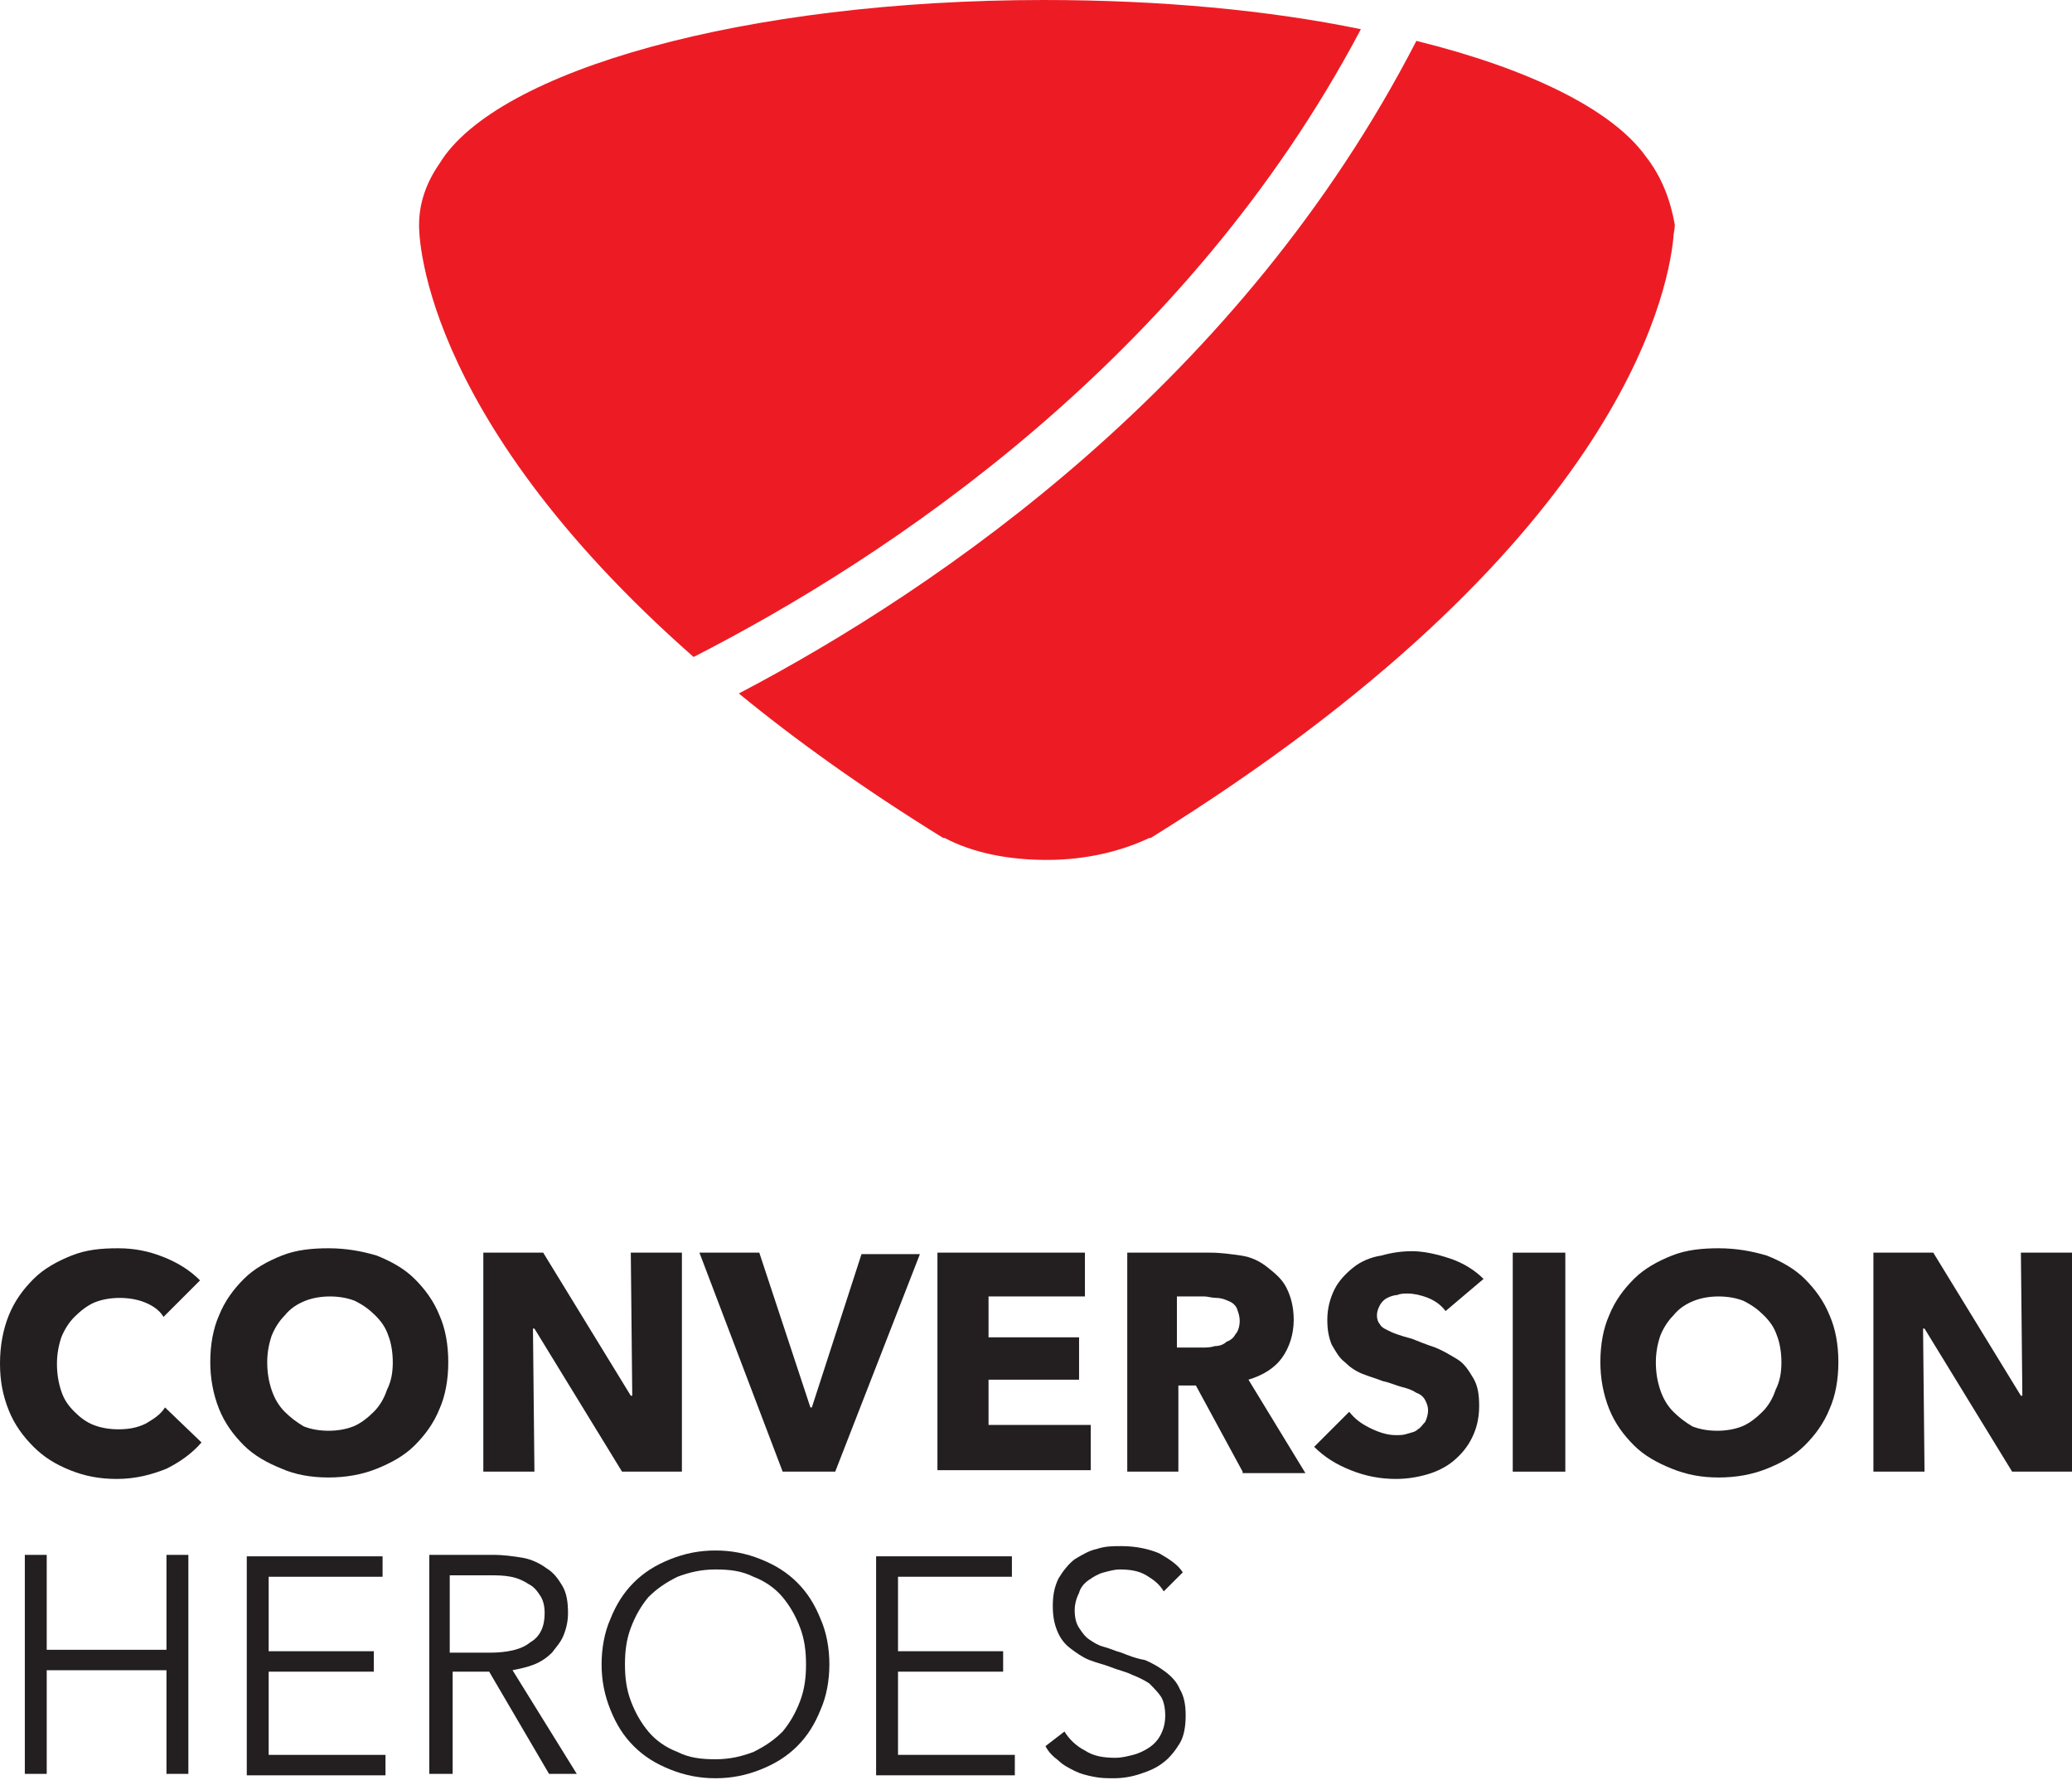
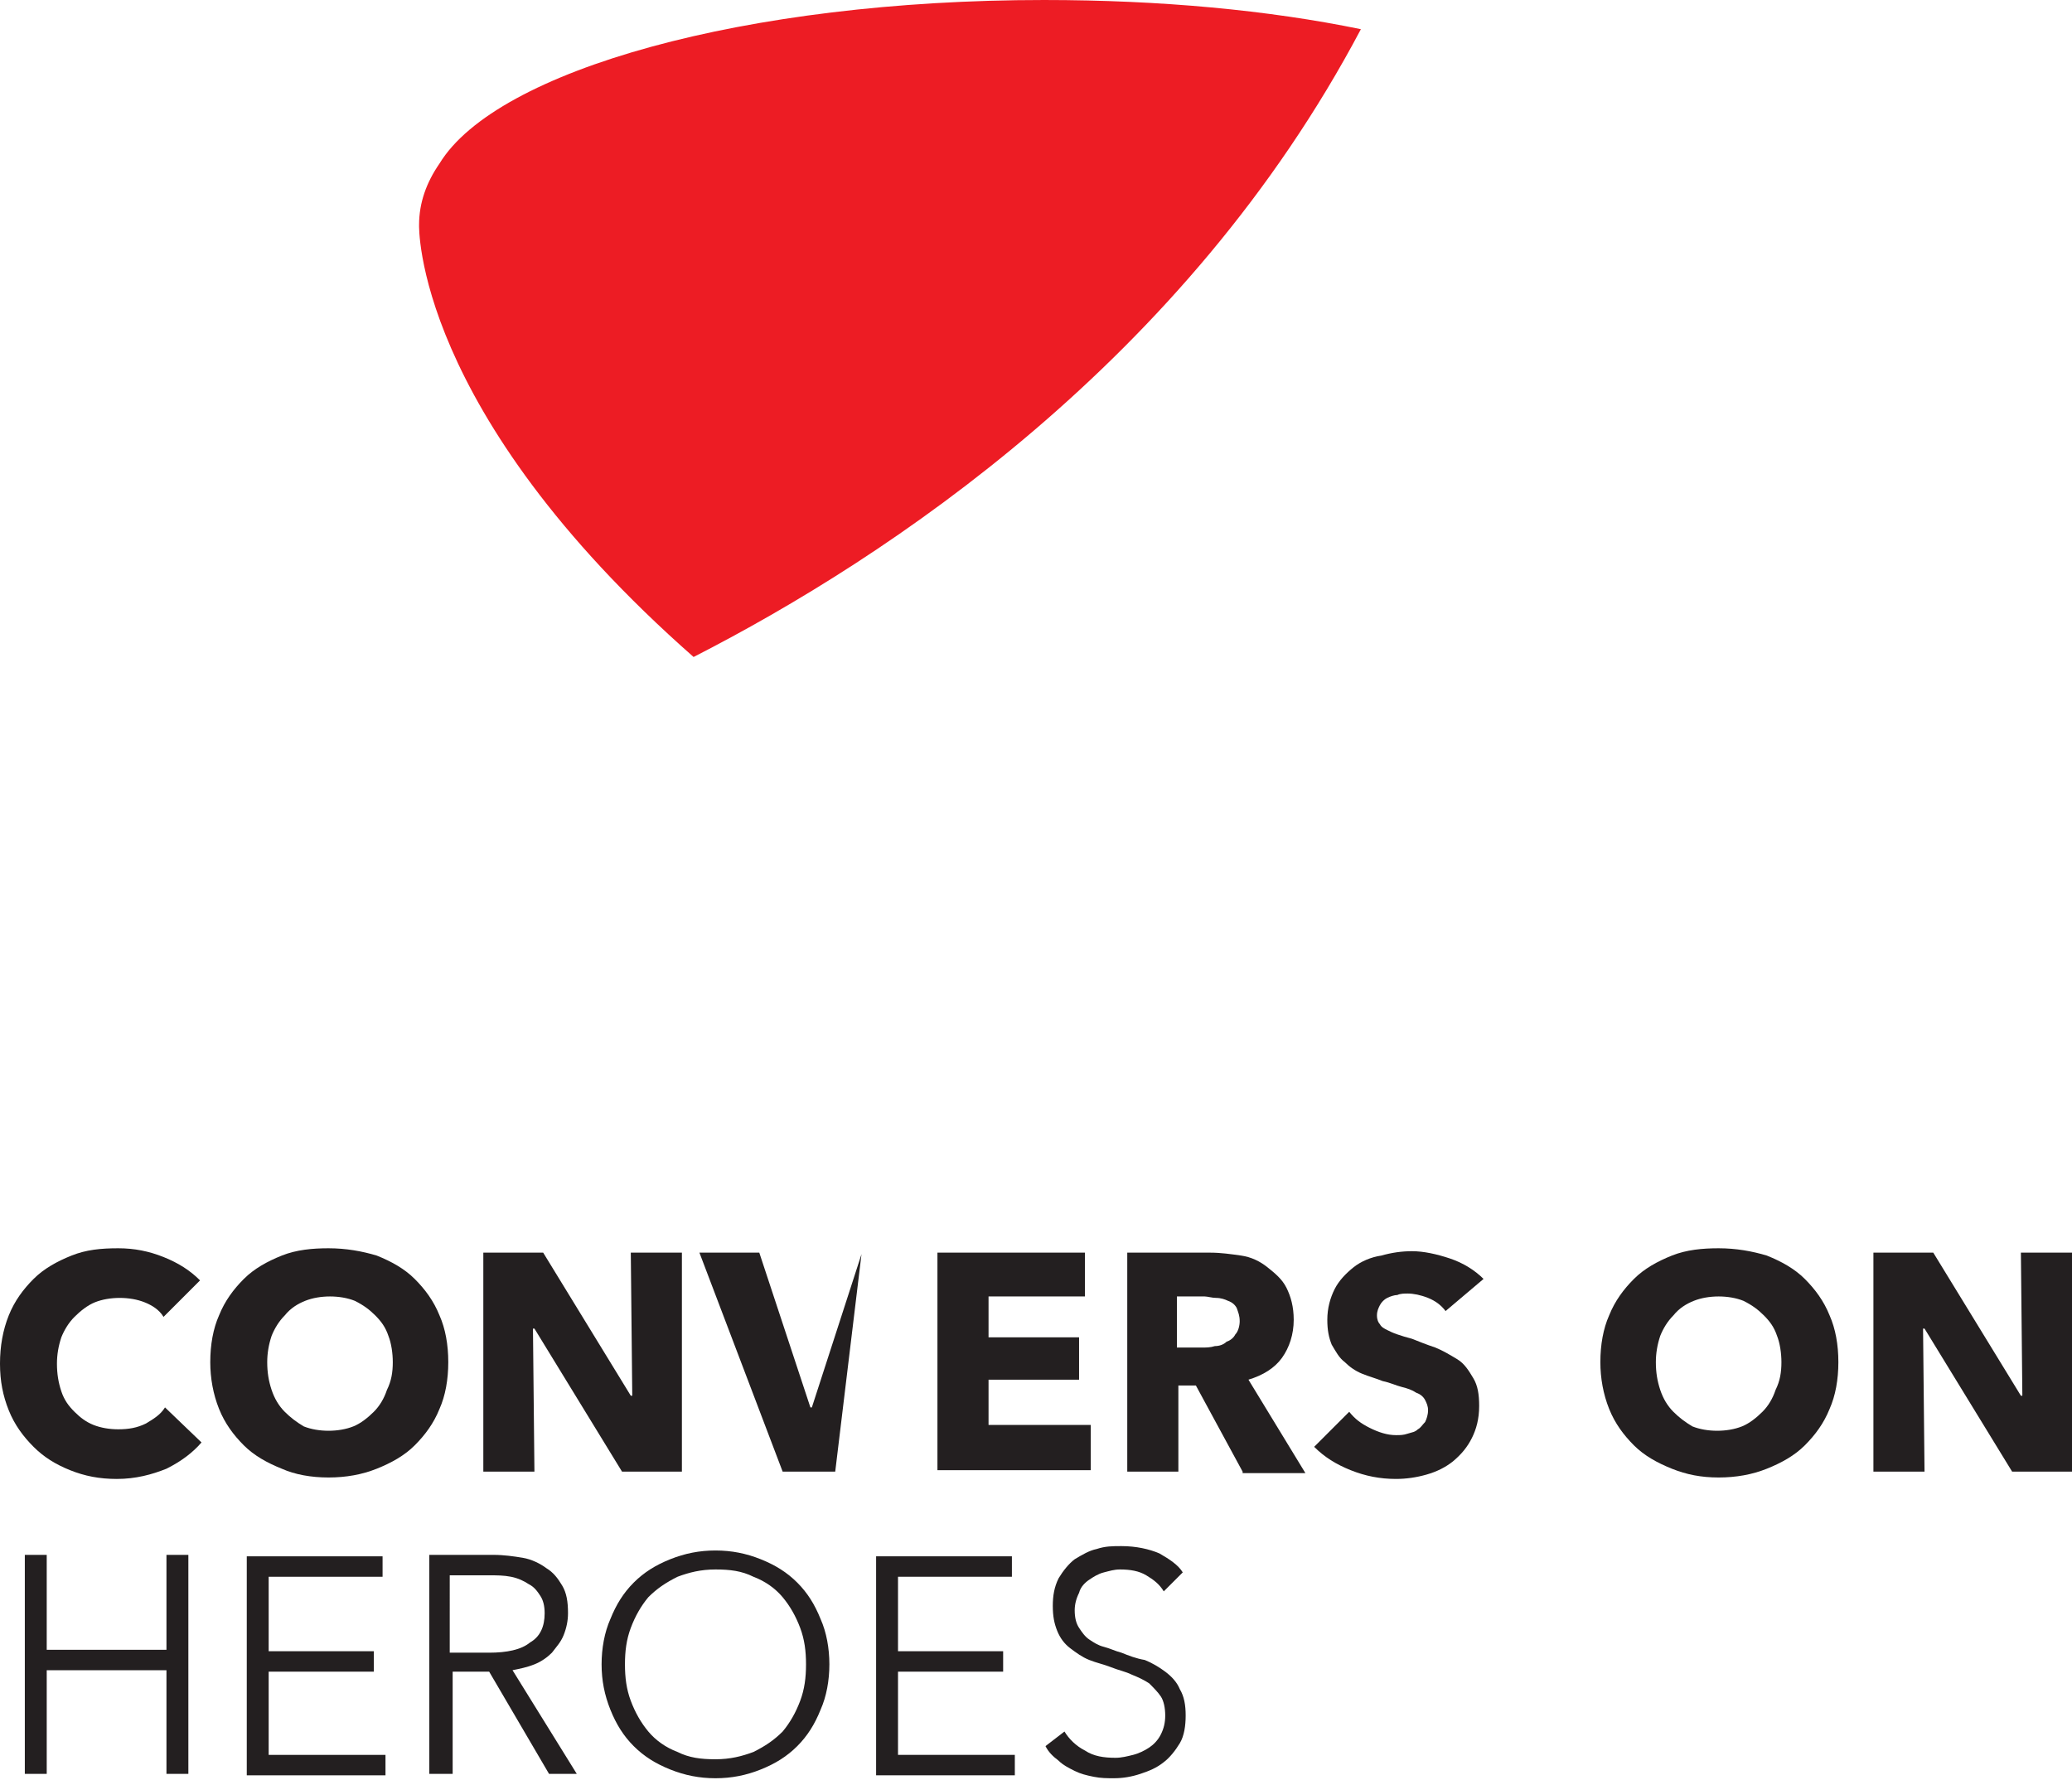
<svg xmlns="http://www.w3.org/2000/svg" version="1.1" id="Laag_1" x="0px" y="0px" viewBox="0 0 141.9 121.9" style="enable-background:new 0 0 141.9 121.9;" xml:space="preserve">
  <style type="text/css">
	.st0{fill:#231F20;}
	.st1{fill:#ED1C24;}
</style>
  <g>
    <g>
      <path class="st0" d="M11.4,100.6c-1,0.4-2.1,0.7-3.4,0.7c-1.2,0-2.2-0.2-3.2-0.6c-1-0.4-1.8-0.9-2.5-1.6c-0.7-0.7-1.3-1.5-1.7-2.5    c-0.4-1-0.6-2-0.6-3.2c0-1.2,0.2-2.3,0.6-3.3c0.4-1,1-1.8,1.7-2.5c0.7-0.7,1.6-1.2,2.6-1.6c1-0.4,2-0.5,3.2-0.5    c1.1,0,2.1,0.2,3.1,0.6c1,0.4,1.8,0.9,2.5,1.6l-2.5,2.5c-0.3-0.5-0.8-0.8-1.3-1c-0.5-0.2-1.1-0.3-1.7-0.3c-0.6,0-1.2,0.1-1.7,0.3    c-0.5,0.2-1,0.6-1.4,1c-0.4,0.4-0.7,0.9-0.9,1.4c-0.2,0.6-0.3,1.2-0.3,1.8c0,0.7,0.1,1.3,0.3,1.9c0.2,0.6,0.5,1,0.9,1.4    c0.4,0.4,0.8,0.7,1.3,0.9c0.5,0.2,1.1,0.3,1.7,0.3c0.7,0,1.3-0.1,1.9-0.4c0.5-0.3,1-0.6,1.3-1.1l2.5,2.4    C13.2,99.5,12.4,100.1,11.4,100.6z" />
      <path class="st0" d="M30.7,93.3c0,1.2-0.2,2.3-0.6,3.2c-0.4,1-1,1.8-1.7,2.5c-0.7,0.7-1.6,1.2-2.6,1.6c-1,0.4-2.1,0.6-3.3,0.6    c-1.2,0-2.3-0.2-3.2-0.6c-1-0.4-1.9-0.9-2.6-1.6c-0.7-0.7-1.3-1.5-1.7-2.5c-0.4-1-0.6-2.1-0.6-3.2c0-1.2,0.2-2.3,0.6-3.2    c0.4-1,1-1.8,1.7-2.5c0.7-0.7,1.6-1.2,2.6-1.6c1-0.4,2.1-0.5,3.2-0.5c1.2,0,2.3,0.2,3.3,0.5c1,0.4,1.9,0.9,2.6,1.6    c0.7,0.7,1.3,1.5,1.7,2.5C30.5,91,30.7,92.1,30.7,93.3z M26.9,93.3c0-0.6-0.1-1.3-0.3-1.8c-0.2-0.6-0.5-1-0.9-1.4    c-0.4-0.4-0.8-0.7-1.4-1c-0.5-0.2-1.1-0.3-1.7-0.3s-1.2,0.1-1.7,0.3c-0.5,0.2-1,0.5-1.4,1c-0.4,0.4-0.7,0.9-0.9,1.4    c-0.2,0.6-0.3,1.2-0.3,1.8c0,0.7,0.1,1.3,0.3,1.9c0.2,0.6,0.5,1.1,0.9,1.5c0.4,0.4,0.8,0.7,1.3,1c0.5,0.2,1.1,0.3,1.7,0.3    s1.2-0.1,1.7-0.3c0.5-0.2,1-0.6,1.4-1c0.4-0.4,0.7-0.9,0.9-1.5C26.8,94.6,26.9,94,26.9,93.3z" />
      <path class="st0" d="M42.6,100.8l-6-9.8h-0.1l0.1,9.8h-3.5v-15h4.1l6,9.8h0.1l-0.1-9.8h3.5v15H42.6z" />
-       <path class="st0" d="M57.2,100.8h-3.6l-5.7-15H52l3.5,10.6h0.1L59,85.9h4L57.2,100.8z" />
+       <path class="st0" d="M57.2,100.8h-3.6l-5.7-15H52l3.5,10.6h0.1L59,85.9L57.2,100.8z" />
      <path class="st0" d="M64.2,100.8v-15h10.1v3h-6.6v2.8h6.2v2.9h-6.2v3.1h7v3.1H64.2z" />
      <path class="st0" d="M85.1,100.8l-3.2-5.9h-1.2v5.9h-3.5v-15h5.7c0.7,0,1.4,0.1,2.1,0.2c0.7,0.1,1.3,0.4,1.8,0.8    c0.5,0.4,1,0.8,1.3,1.4c0.3,0.6,0.5,1.3,0.5,2.2c0,1-0.3,1.9-0.8,2.6c-0.5,0.7-1.3,1.2-2.3,1.5l3.9,6.4H85.1z M84.9,90.5    c0-0.4-0.1-0.6-0.2-0.9c-0.1-0.2-0.3-0.4-0.6-0.5c-0.2-0.1-0.5-0.2-0.8-0.2c-0.3,0-0.6-0.1-0.8-0.1h-1.9v3.5h1.7    c0.3,0,0.6,0,0.9-0.1c0.3,0,0.6-0.1,0.8-0.3c0.3-0.1,0.5-0.3,0.6-0.5C84.8,91.2,84.9,90.8,84.9,90.5z" />
      <path class="st0" d="M99,89.8c-0.3-0.4-0.7-0.7-1.2-0.9c-0.5-0.2-1-0.3-1.4-0.3c-0.2,0-0.5,0-0.7,0.1c-0.2,0-0.5,0.1-0.7,0.2    c-0.2,0.1-0.4,0.3-0.5,0.5c-0.1,0.2-0.2,0.4-0.2,0.7c0,0.3,0.1,0.5,0.2,0.6c0.1,0.2,0.3,0.3,0.5,0.4c0.2,0.1,0.4,0.2,0.7,0.3    c0.3,0.1,0.6,0.2,1,0.3c0.5,0.2,1,0.4,1.6,0.6c0.5,0.2,1,0.5,1.5,0.8c0.5,0.3,0.8,0.8,1.1,1.3c0.3,0.5,0.4,1.1,0.4,1.9    c0,0.9-0.2,1.6-0.5,2.2c-0.3,0.6-0.7,1.1-1.3,1.6c-0.5,0.4-1.1,0.7-1.8,0.9c-0.7,0.2-1.4,0.3-2.1,0.3c-1.1,0-2.1-0.2-3.1-0.6    s-1.8-0.9-2.5-1.6l2.4-2.4c0.4,0.5,0.8,0.8,1.4,1.1c0.6,0.3,1.2,0.5,1.8,0.5c0.3,0,0.5,0,0.8-0.1c0.3-0.1,0.5-0.1,0.7-0.3    c0.2-0.1,0.3-0.3,0.5-0.5c0.1-0.2,0.2-0.5,0.2-0.8c0-0.3-0.1-0.5-0.2-0.7c-0.1-0.2-0.3-0.4-0.6-0.5c-0.3-0.2-0.6-0.3-1-0.4    c-0.4-0.1-0.8-0.3-1.3-0.4c-0.5-0.2-0.9-0.3-1.4-0.5c-0.5-0.2-0.9-0.5-1.2-0.8c-0.4-0.3-0.6-0.7-0.9-1.2c-0.2-0.5-0.3-1-0.3-1.7    c0-0.8,0.2-1.5,0.5-2.1c0.3-0.6,0.8-1.1,1.3-1.5c0.5-0.4,1.2-0.7,1.9-0.8c0.7-0.2,1.4-0.3,2.1-0.3c0.8,0,1.7,0.2,2.6,0.5    c0.9,0.3,1.7,0.8,2.3,1.4L99,89.8z" />
-       <path class="st0" d="M103.6,100.8v-15h3.6v15H103.6z" />
      <path class="st0" d="M125.9,93.3c0,1.2-0.2,2.3-0.6,3.2c-0.4,1-1,1.8-1.7,2.5c-0.7,0.7-1.6,1.2-2.6,1.6c-1,0.4-2.1,0.6-3.3,0.6    c-1.2,0-2.2-0.2-3.2-0.6c-1-0.4-1.9-0.9-2.6-1.6c-0.7-0.7-1.3-1.5-1.7-2.5c-0.4-1-0.6-2.1-0.6-3.2c0-1.2,0.2-2.3,0.6-3.2    c0.4-1,1-1.8,1.7-2.5c0.7-0.7,1.6-1.2,2.6-1.6c1-0.4,2.1-0.5,3.2-0.5c1.2,0,2.3,0.2,3.3,0.5c1,0.4,1.9,0.9,2.6,1.6    c0.7,0.7,1.3,1.5,1.7,2.5C125.7,91,125.9,92.1,125.9,93.3z M122,93.3c0-0.6-0.1-1.3-0.3-1.8c-0.2-0.6-0.5-1-0.9-1.4    c-0.4-0.4-0.8-0.7-1.4-1c-0.5-0.2-1.1-0.3-1.7-0.3c-0.6,0-1.2,0.1-1.7,0.3c-0.5,0.2-1,0.5-1.4,1c-0.4,0.4-0.7,0.9-0.9,1.4    c-0.2,0.6-0.3,1.2-0.3,1.8c0,0.7,0.1,1.3,0.3,1.9c0.2,0.6,0.5,1.1,0.9,1.5c0.4,0.4,0.8,0.7,1.3,1c0.5,0.2,1.1,0.3,1.7,0.3    c0.6,0,1.2-0.1,1.7-0.3c0.5-0.2,1-0.6,1.4-1c0.4-0.4,0.7-0.9,0.9-1.5C121.9,94.6,122,94,122,93.3z" />
      <path class="st0" d="M137.8,100.8l-6-9.8h-0.1l0.1,9.8h-3.5v-15h4.1l6,9.8h0.1l-0.1-9.8h3.5v15H137.8z" />
    </g>
    <g>
      <path class="st0" d="M1.7,106.5h1.5v6.5h8.2v-6.5h1.5v15h-1.5v-7.1H3.2v7.1H1.7V106.5z" />
      <path class="st0" d="M18.4,120.2h8v1.4h-9.5v-15h9.3v1.4h-7.8v5.1h7.2v1.4h-7.2V120.2z" />
      <path class="st0" d="M30.9,121.5h-1.5v-15h4.4c0.7,0,1.4,0.1,2,0.2c0.6,0.1,1.2,0.4,1.6,0.7c0.5,0.3,0.8,0.7,1.1,1.2    c0.3,0.5,0.4,1.1,0.4,1.9c0,0.5-0.1,1-0.3,1.5c-0.2,0.5-0.5,0.8-0.8,1.2c-0.3,0.3-0.7,0.6-1.2,0.8c-0.5,0.2-1,0.3-1.5,0.4l4.4,7.1    h-1.9l-4.1-7h-2.5V121.5z M30.9,113.2h2.6c1.2,0,2.2-0.2,2.8-0.7c0.7-0.4,1-1.1,1-2c0-0.5-0.1-0.9-0.3-1.2    c-0.2-0.3-0.4-0.6-0.8-0.8c-0.3-0.2-0.7-0.4-1.2-0.5c-0.5-0.1-1-0.1-1.5-0.1h-2.7V113.2z" />
      <path class="st0" d="M56.8,114c0,1.1-0.2,2.2-0.6,3.1c-0.4,1-0.9,1.8-1.6,2.5c-0.7,0.7-1.5,1.2-2.5,1.6c-1,0.4-2,0.6-3.1,0.6    c-1.1,0-2.1-0.2-3.1-0.6c-1-0.4-1.8-0.9-2.5-1.6c-0.7-0.7-1.2-1.5-1.6-2.5c-0.4-1-0.6-2-0.6-3.1c0-1.1,0.2-2.2,0.6-3.1    c0.4-1,0.9-1.8,1.6-2.5c0.7-0.7,1.5-1.2,2.5-1.6c1-0.4,2-0.6,3.1-0.6c1.1,0,2.1,0.2,3.1,0.6c1,0.4,1.8,0.9,2.5,1.6    c0.7,0.7,1.2,1.5,1.6,2.5C56.6,111.8,56.8,112.9,56.8,114z M55.2,114c0-0.9-0.1-1.7-0.4-2.5c-0.3-0.8-0.7-1.5-1.2-2.1    c-0.5-0.6-1.2-1.1-2-1.4c-0.8-0.4-1.6-0.5-2.6-0.5c-1,0-1.8,0.2-2.6,0.5c-0.8,0.4-1.4,0.8-2,1.4c-0.5,0.6-0.9,1.3-1.2,2.1    c-0.3,0.8-0.4,1.6-0.4,2.5c0,0.9,0.1,1.7,0.4,2.5c0.3,0.8,0.7,1.5,1.2,2.1c0.5,0.6,1.2,1.1,2,1.4c0.8,0.4,1.6,0.5,2.6,0.5    c1,0,1.8-0.2,2.6-0.5c0.8-0.4,1.4-0.8,2-1.4c0.5-0.6,0.9-1.3,1.2-2.1C55.1,115.7,55.2,114.9,55.2,114z" />
      <path class="st0" d="M61.5,120.2h8v1.4H60v-15h9.3v1.4h-7.8v5.1h7.2v1.4h-7.2V120.2z" />
      <path class="st0" d="M79.7,109c-0.3-0.5-0.7-0.8-1.2-1.1c-0.5-0.3-1.1-0.4-1.8-0.4c-0.4,0-0.7,0.1-1.1,0.2c-0.4,0.1-0.7,0.3-1,0.5    c-0.3,0.2-0.6,0.5-0.7,0.9c-0.2,0.4-0.3,0.8-0.3,1.2c0,0.5,0.1,0.9,0.3,1.2c0.2,0.3,0.4,0.6,0.7,0.8c0.3,0.2,0.6,0.4,1,0.5    c0.4,0.1,0.8,0.3,1.2,0.4c0.5,0.2,1,0.4,1.6,0.5c0.5,0.2,1,0.5,1.4,0.8c0.4,0.3,0.8,0.7,1,1.2c0.3,0.5,0.4,1.1,0.4,1.8    c0,0.7-0.1,1.4-0.4,1.9c-0.3,0.5-0.7,1-1.1,1.3c-0.5,0.4-1,0.6-1.6,0.8c-0.6,0.2-1.2,0.3-1.8,0.3c-0.5,0-0.9,0-1.4-0.1    c-0.5-0.1-0.9-0.2-1.3-0.4c-0.4-0.2-0.8-0.4-1.1-0.7c-0.4-0.3-0.7-0.6-0.9-1l1.3-1c0.3,0.5,0.8,1,1.4,1.3c0.6,0.4,1.3,0.5,2.1,0.5    c0.4,0,0.8-0.1,1.2-0.2c0.4-0.1,0.8-0.3,1.1-0.5c0.3-0.2,0.6-0.5,0.8-0.9c0.2-0.4,0.3-0.8,0.3-1.3c0-0.5-0.1-1-0.3-1.3    c-0.2-0.3-0.5-0.6-0.8-0.9c-0.3-0.2-0.7-0.4-1.2-0.6c-0.4-0.2-0.9-0.3-1.4-0.5c-0.5-0.2-1-0.3-1.5-0.5c-0.5-0.2-0.9-0.5-1.3-0.8    c-0.4-0.3-0.7-0.7-0.9-1.2c-0.2-0.5-0.3-1-0.3-1.7c0-0.7,0.1-1.3,0.4-1.9c0.3-0.5,0.7-1,1.1-1.3c0.5-0.3,1-0.6,1.5-0.7    c0.6-0.2,1.1-0.2,1.7-0.2c1,0,1.9,0.2,2.6,0.5c0.7,0.4,1.3,0.8,1.6,1.3L79.7,109z" />
    </g>
  </g>
  <g>
    <path class="st1" d="M47.5,45c13.3-6.8,33.7-20.3,45.7-43c-6.3-1.3-13.7-2-21.7-2C51.1,0,34,4.8,30.1,11.2   c-0.9,1.3-1.4,2.7-1.4,4.2C28.7,15.4,28.3,28.1,47.5,45z" />
-     <path class="st1" d="M112.7,10.7c-2.3-3.2-8-6-15.7-7.9c-12,23.3-32.5,37.4-46.4,44.7c3.9,3.2,8.5,6.5,14,9.9l0.1,0   c1.9,1,4.3,1.5,7,1.5c2.7,0,5.1-0.6,7-1.5l0.1,0c31.9-19.8,35.4-37.1,35.8-41.1c0-0.3,0.1-0.6,0.1-0.9   C114.4,13.7,113.8,12.1,112.7,10.7z" />
  </g>
</svg>